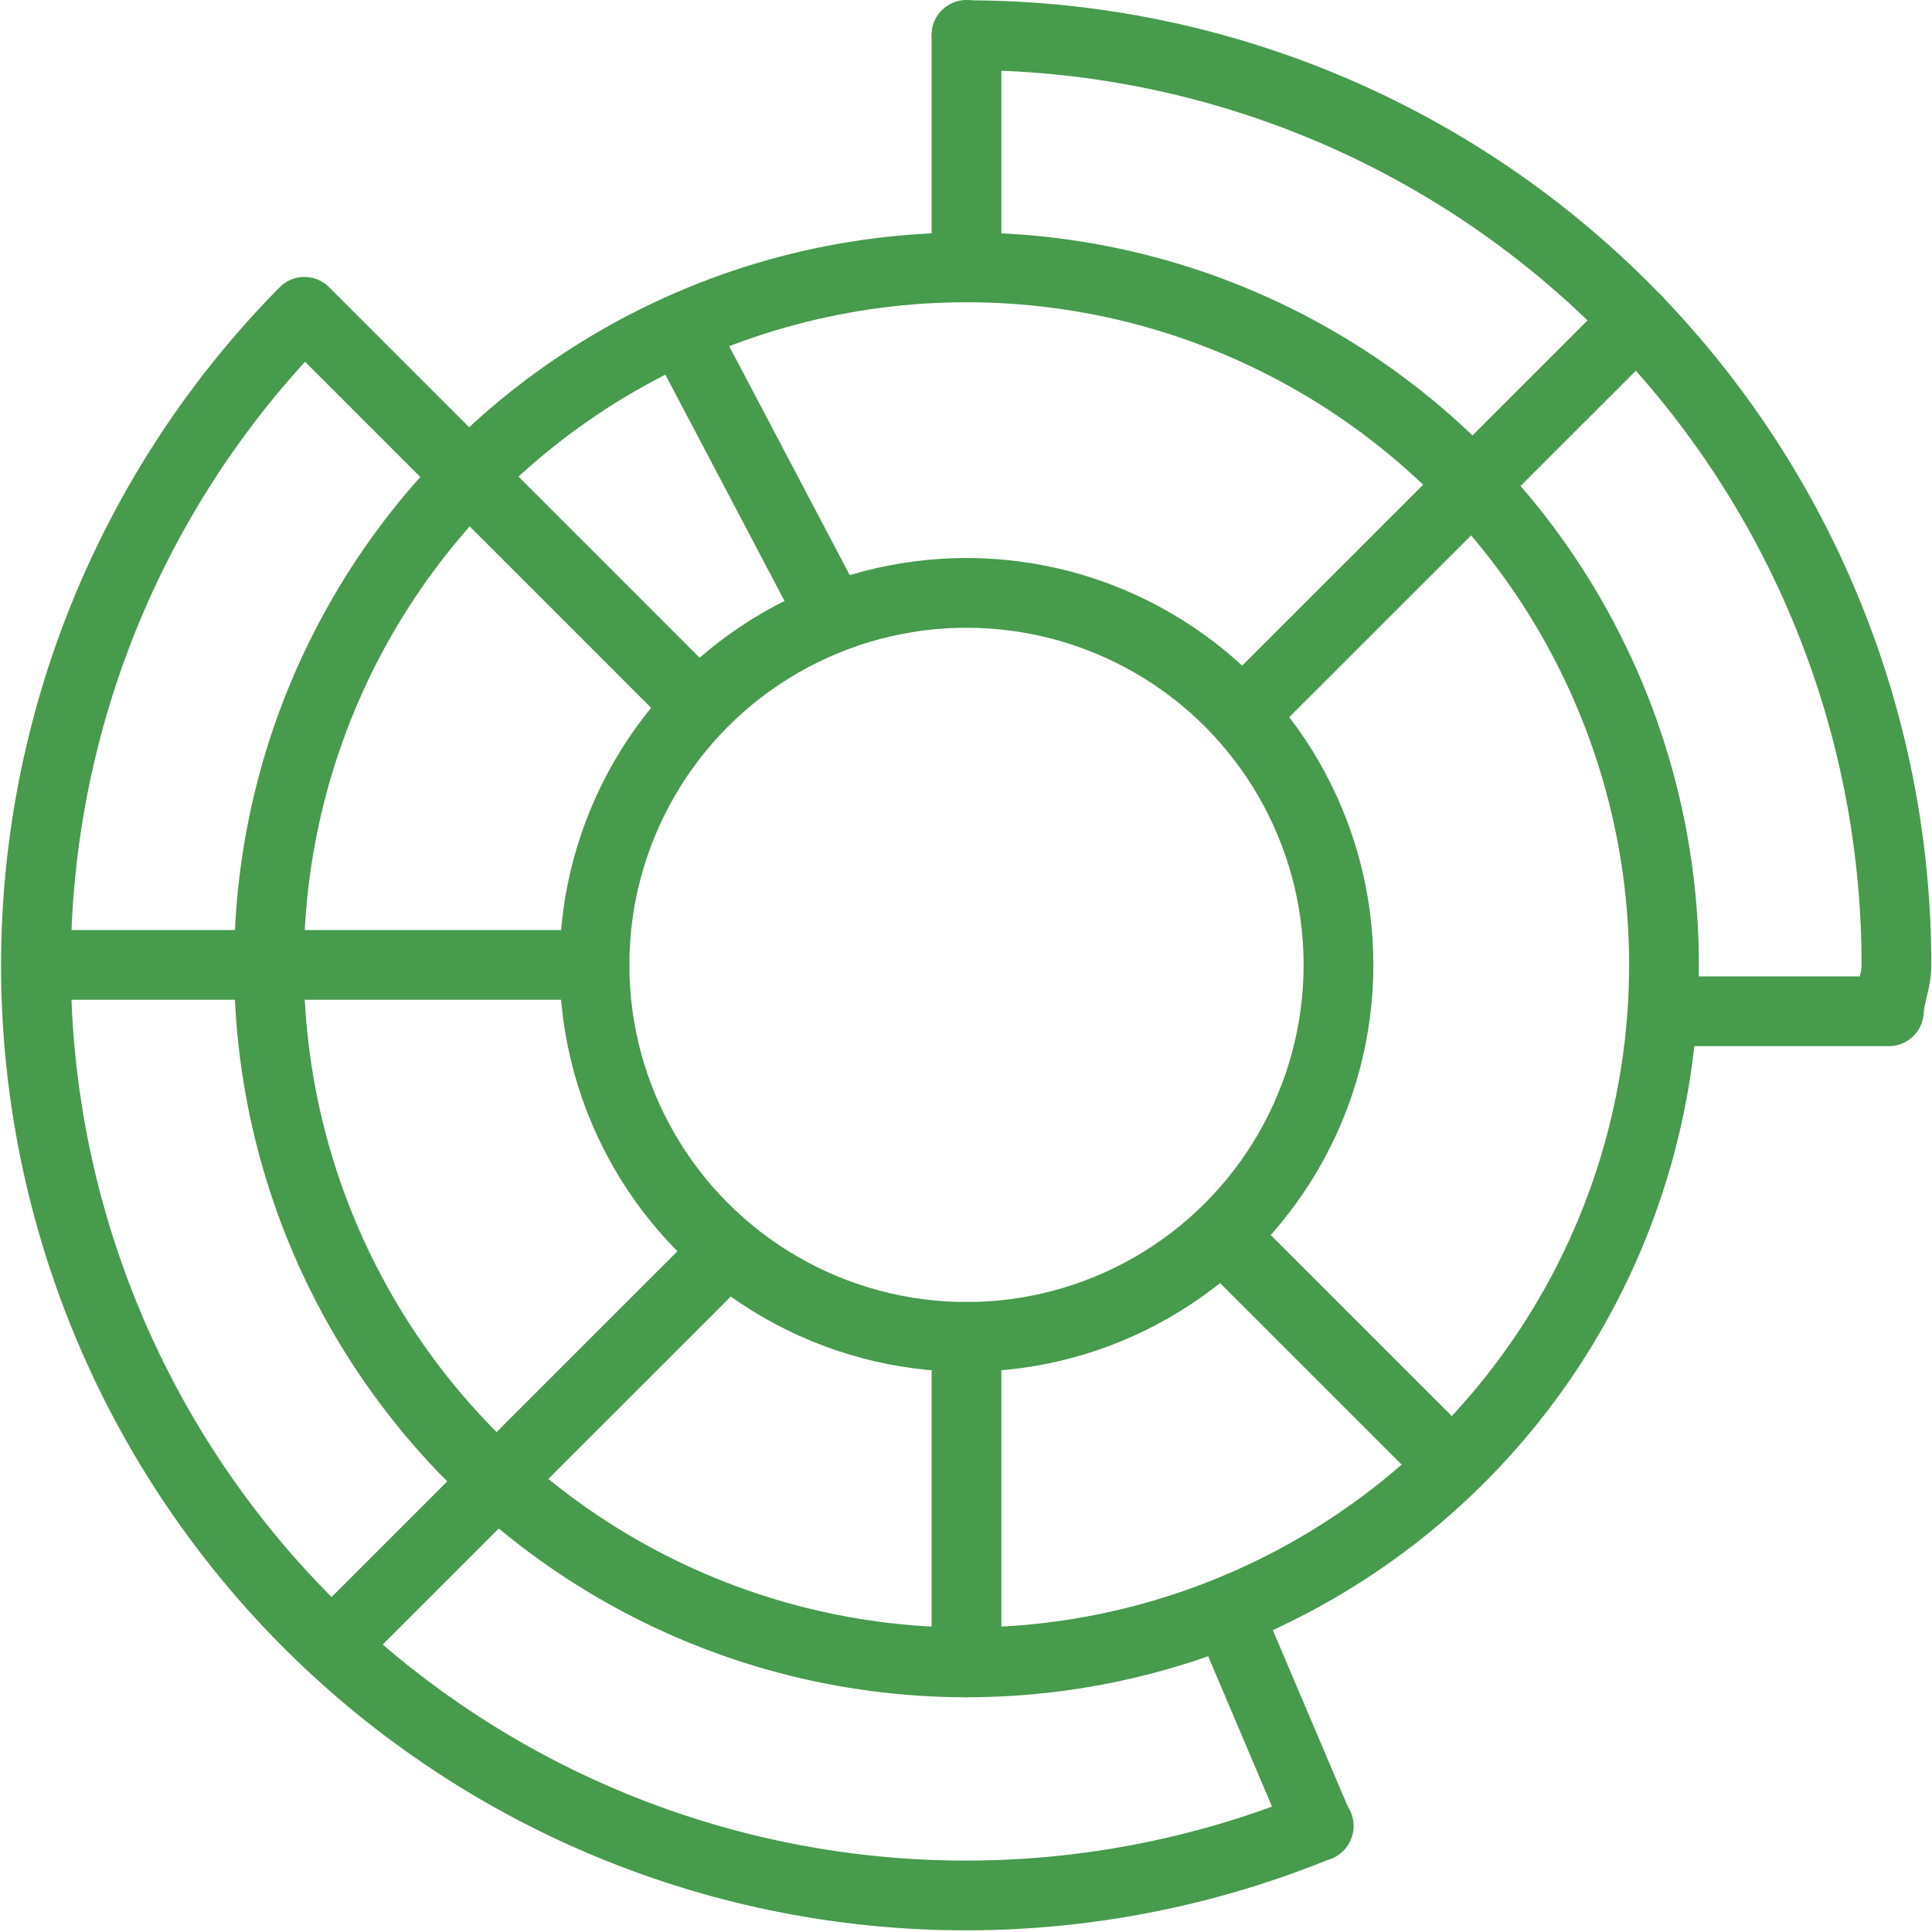
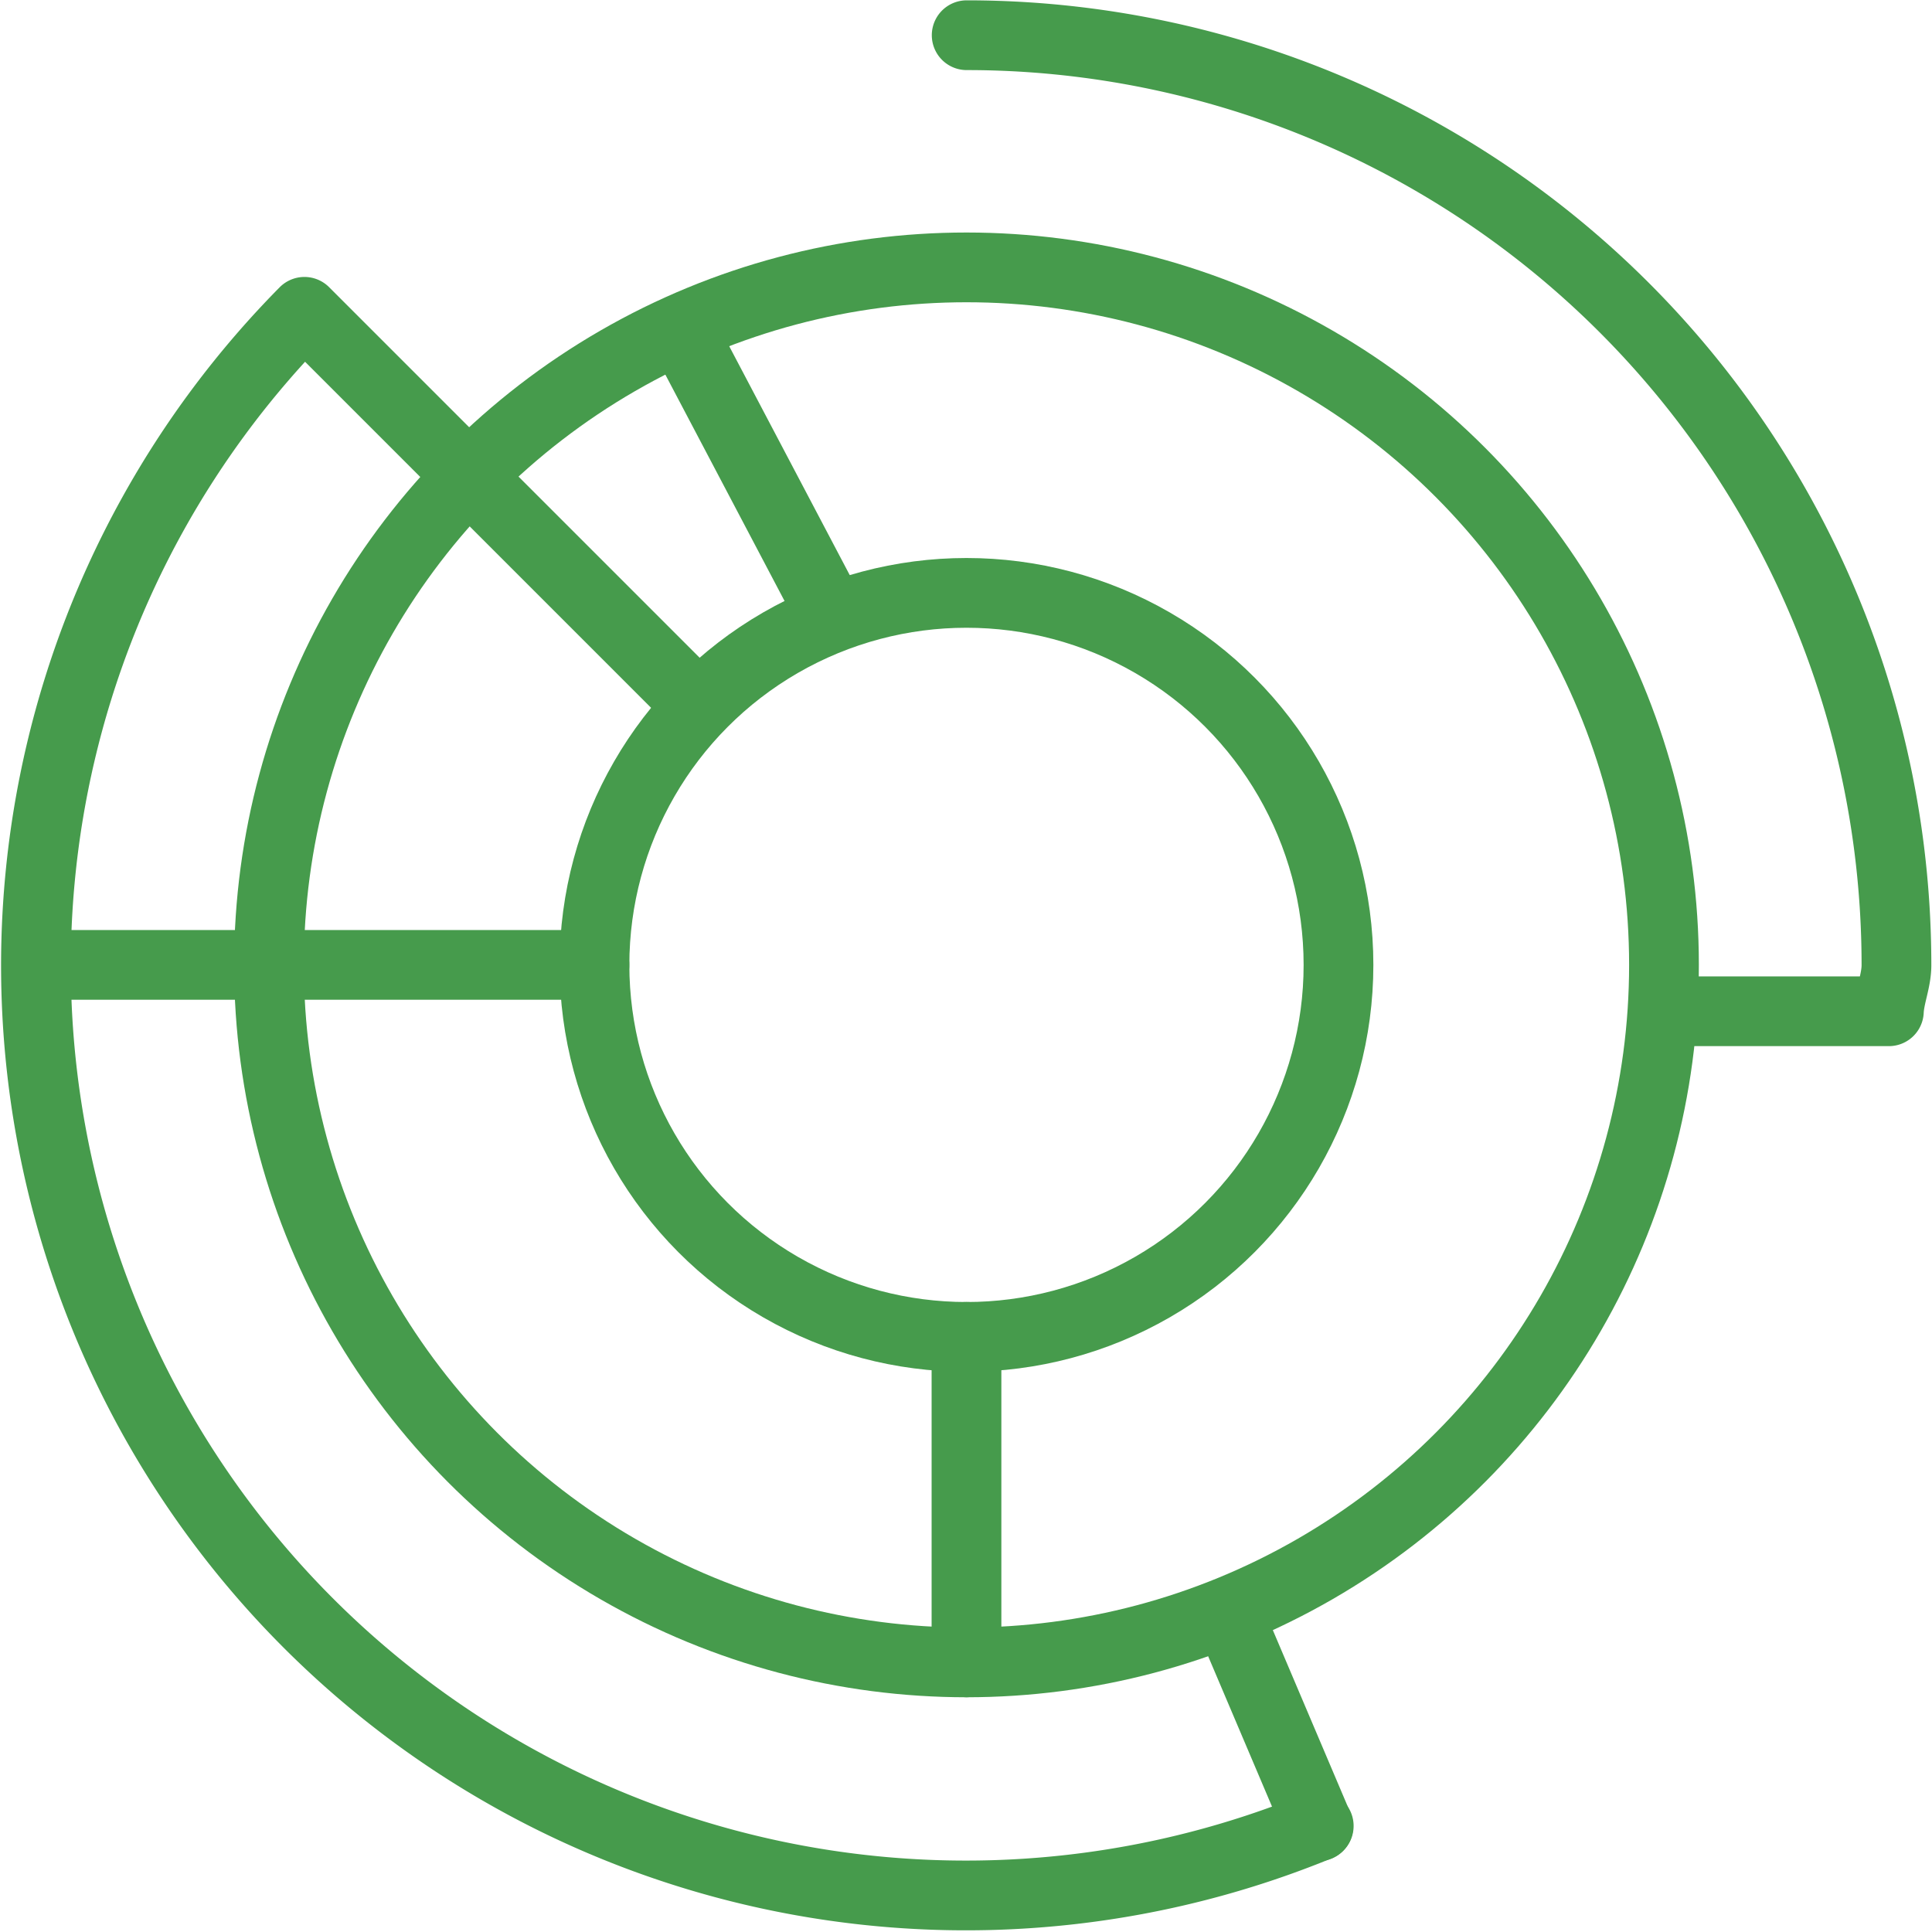
<svg xmlns="http://www.w3.org/2000/svg" width="40" height="40" viewBox="0 0 40 40">
  <defs>
    <clipPath id="clip-path">
      <rect id="Rectangle_21158" data-name="Rectangle 21158" width="40" height="40" transform="translate(303 2183)" fill="#fff" stroke="#707070" stroke-width="1" />
    </clipPath>
  </defs>
  <g id="automated_leverage_change_icon" transform="translate(-303 -2183)" clip-path="url(#clip-path)">
    <g id="automated_leverage_change_icon-2" data-name="automated_leverage_change_icon" transform="translate(9.162 1889.129)">
      <g id="Group_6735" data-name="Group 6735">
        <circle id="Ellipse_373" data-name="Ellipse 373" cx="14.441" cy="14.441" r="14.441" transform="translate(299.407 299.407)" stroke-width="1.444" stroke="#469b4c" stroke-linecap="round" stroke-linejoin="round" fill="none" />
        <circle id="Ellipse_374" data-name="Ellipse 374" cx="7.702" cy="7.702" r="7.702" transform="translate(306.146 306.146)" stroke-width="1.444" stroke="#469b4c" stroke-linecap="round" stroke-linejoin="round" fill="none" />
      </g>
      <g id="Group_6736" data-name="Group 6736">
        <line id="Line_594" data-name="Line 594" y1="6.739" transform="translate(313.848 321.549)" fill="none" stroke="#469b4c" stroke-linecap="round" stroke-linejoin="round" stroke-width="1.444" />
        <line id="Line_595" data-name="Line 595" x2="6.739" transform="translate(299.407 313.848)" fill="none" stroke="#469b4c" stroke-linecap="round" stroke-linejoin="round" stroke-width="1.444" />
-         <line id="Line_596" data-name="Line 596" x1="4.258" y1="4.257" transform="translate(319.278 319.594)" fill="none" stroke="#469b4c" stroke-linecap="round" stroke-linejoin="round" stroke-width="1.444" />
        <line id="Line_597" data-name="Line 597" x2="4.814" transform="translate(294.593 313.848)" fill="none" stroke="#469b4c" stroke-linecap="round" stroke-linejoin="round" stroke-width="1.444" />
        <path id="Path_8005" data-name="Path 8005" d="M313.852,294.6a19.248,19.248,0,0,1,19.25,19.256c0,.318-.142.636-.157.952h-4.657" fill="none" stroke="#469b4c" stroke-linecap="round" stroke-linejoin="round" stroke-width="1.444" />
        <path id="Path_8006" data-name="Path 8006" d="M321.141,331.675a19.254,19.254,0,0,1-21-31.348l8.087,8.087" fill="none" stroke="#469b4c" stroke-linecap="round" stroke-linejoin="round" stroke-width="1.444" />
-         <line id="Line_598" data-name="Line 598" x1="7.825" y2="7.823" transform="translate(300.902 319.935)" fill="none" stroke="#469b4c" stroke-linecap="round" stroke-linejoin="round" stroke-width="1.444" />
-         <line id="Line_599" data-name="Line 599" x1="8.163" y2="8.16" transform="translate(319.565 300.504)" fill="none" stroke="#469b4c" stroke-linecap="round" stroke-linejoin="round" stroke-width="1.444" />
-         <line id="Line_600" data-name="Line 600" y1="4.814" transform="translate(313.848 294.593)" fill="none" stroke="#469b4c" stroke-linecap="round" stroke-linejoin="round" stroke-width="1.444" />
        <line id="Line_601" data-name="Line 601" x2="1.854" y2="4.365" transform="translate(319.278 327.319)" fill="none" stroke="#469b4c" stroke-linecap="round" stroke-linejoin="round" stroke-width="1.444" />
        <line id="Line_602" data-name="Line 602" x2="3.003" y2="5.703" transform="translate(307.987 300.787)" fill="none" stroke="#469b4c" stroke-linecap="round" stroke-linejoin="round" stroke-width="1.444" />
      </g>
    </g>
  </g>
</svg>